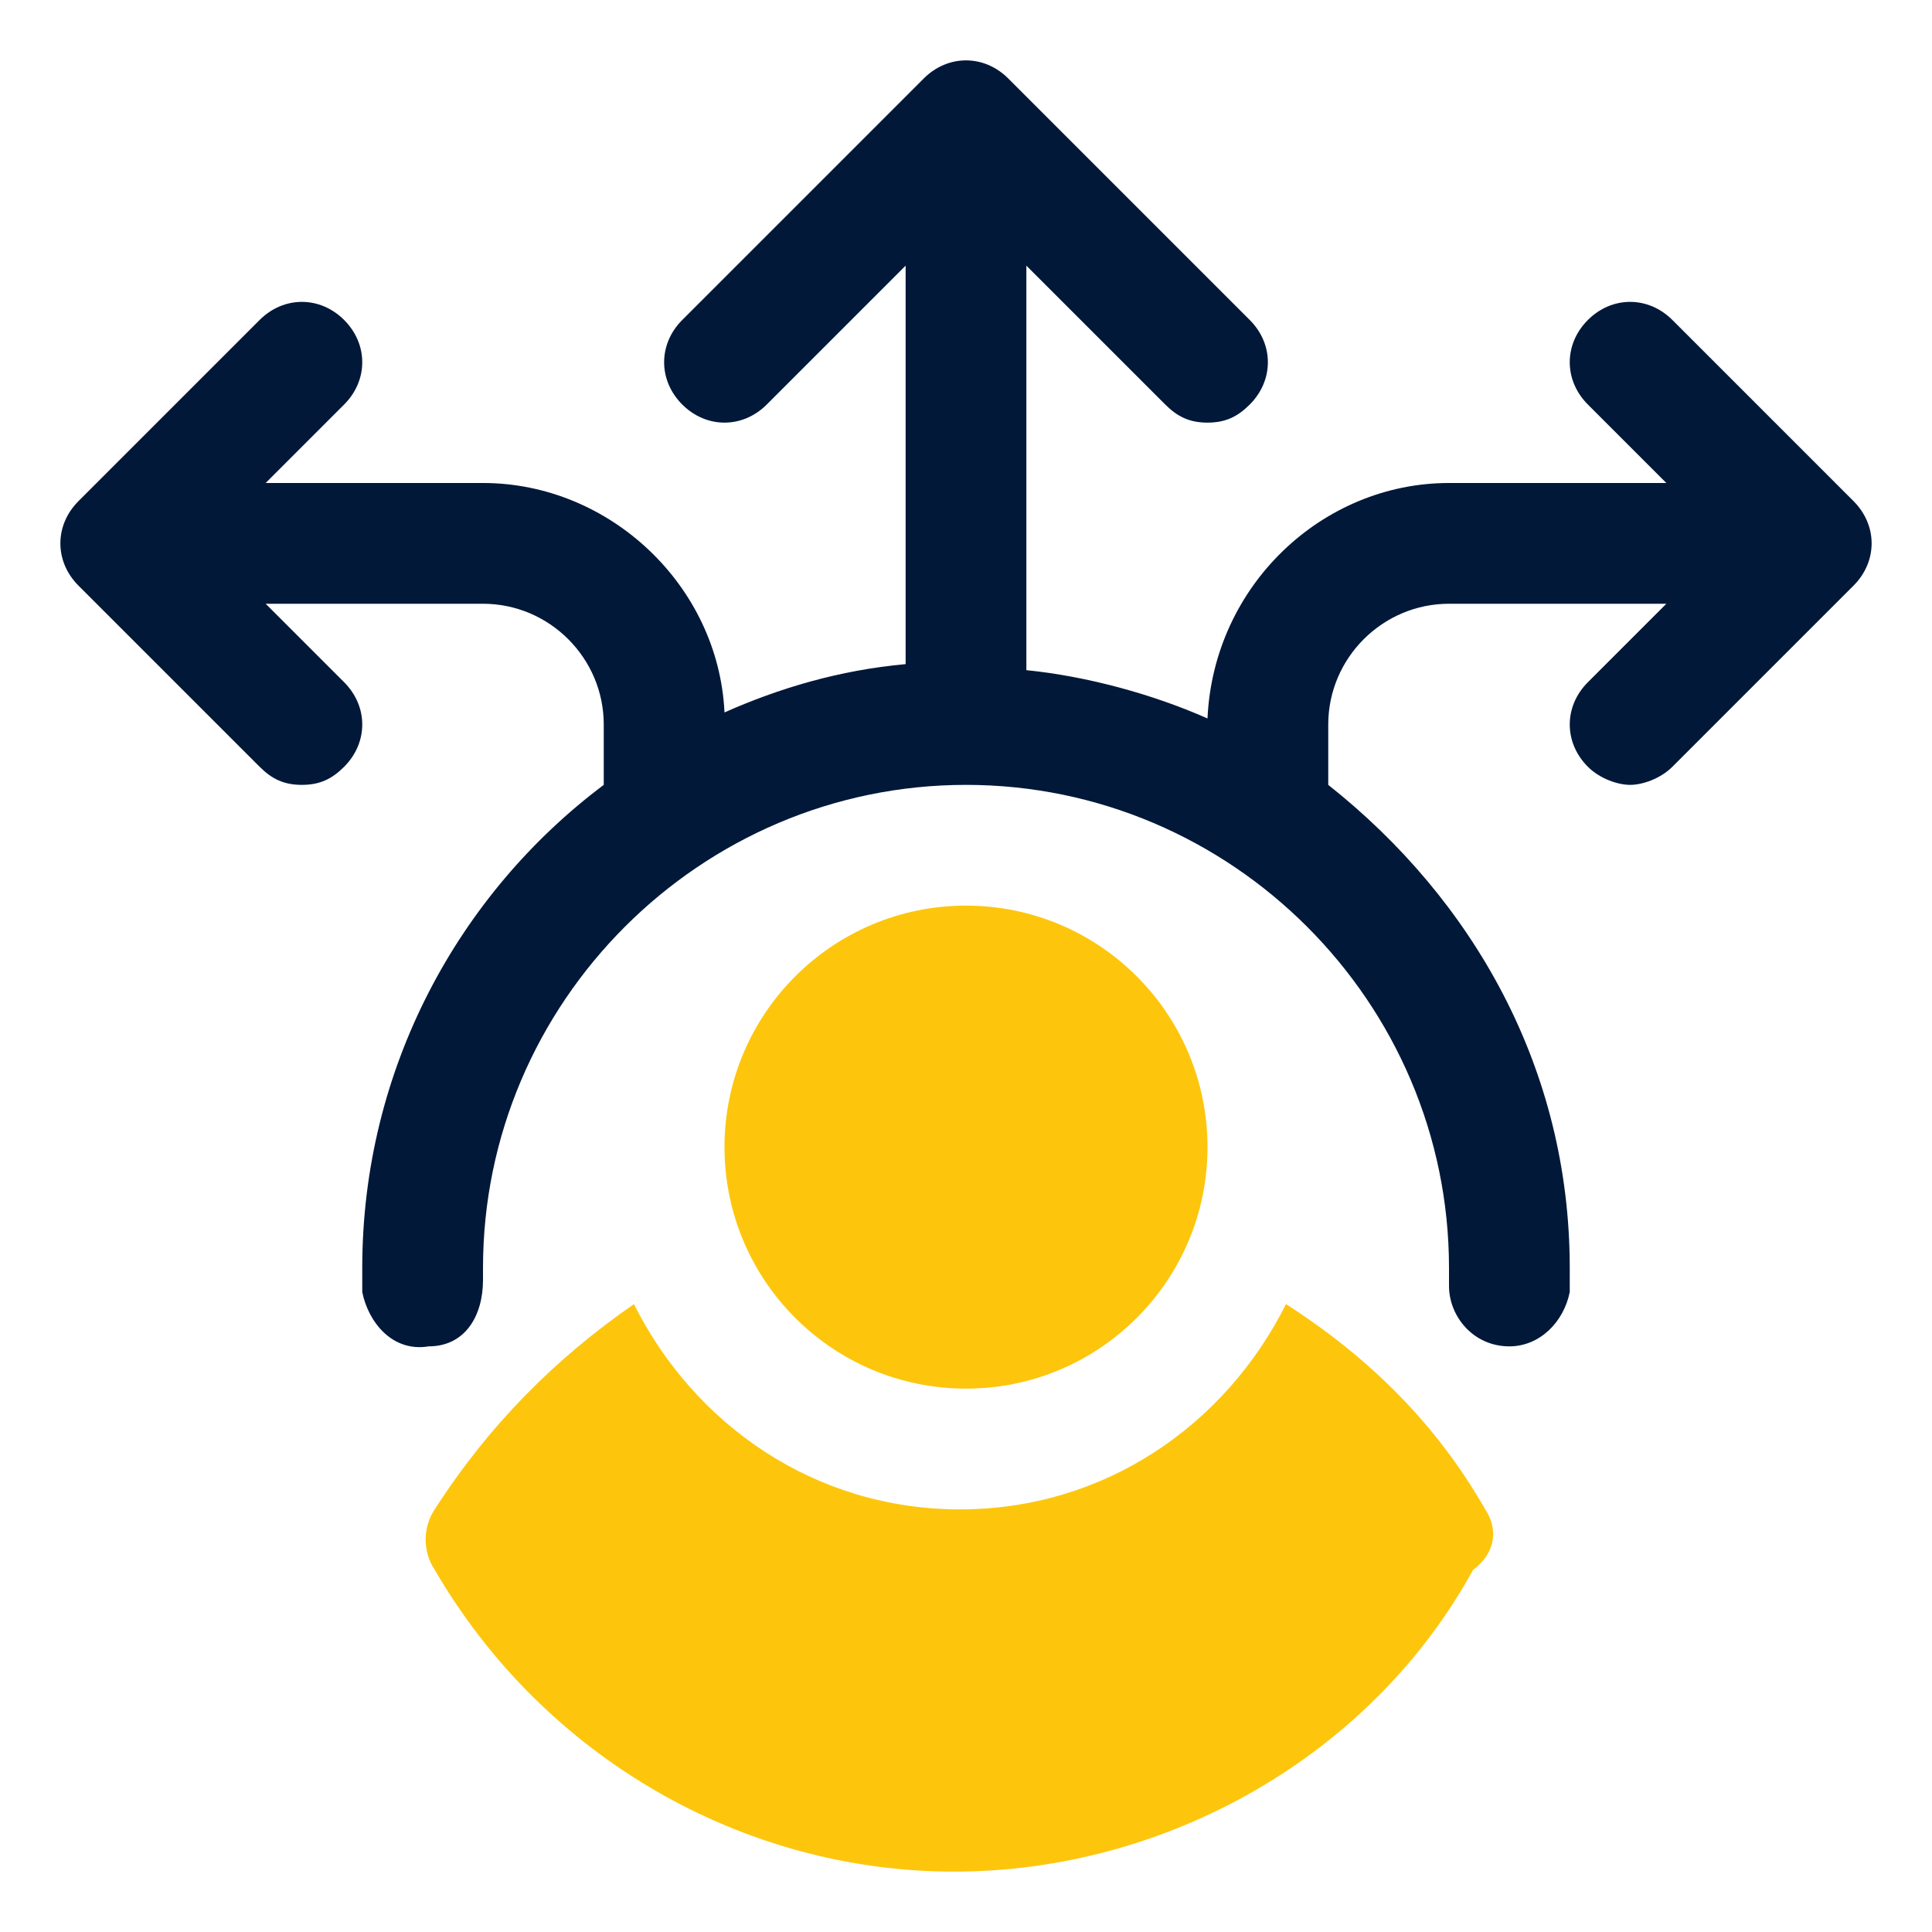
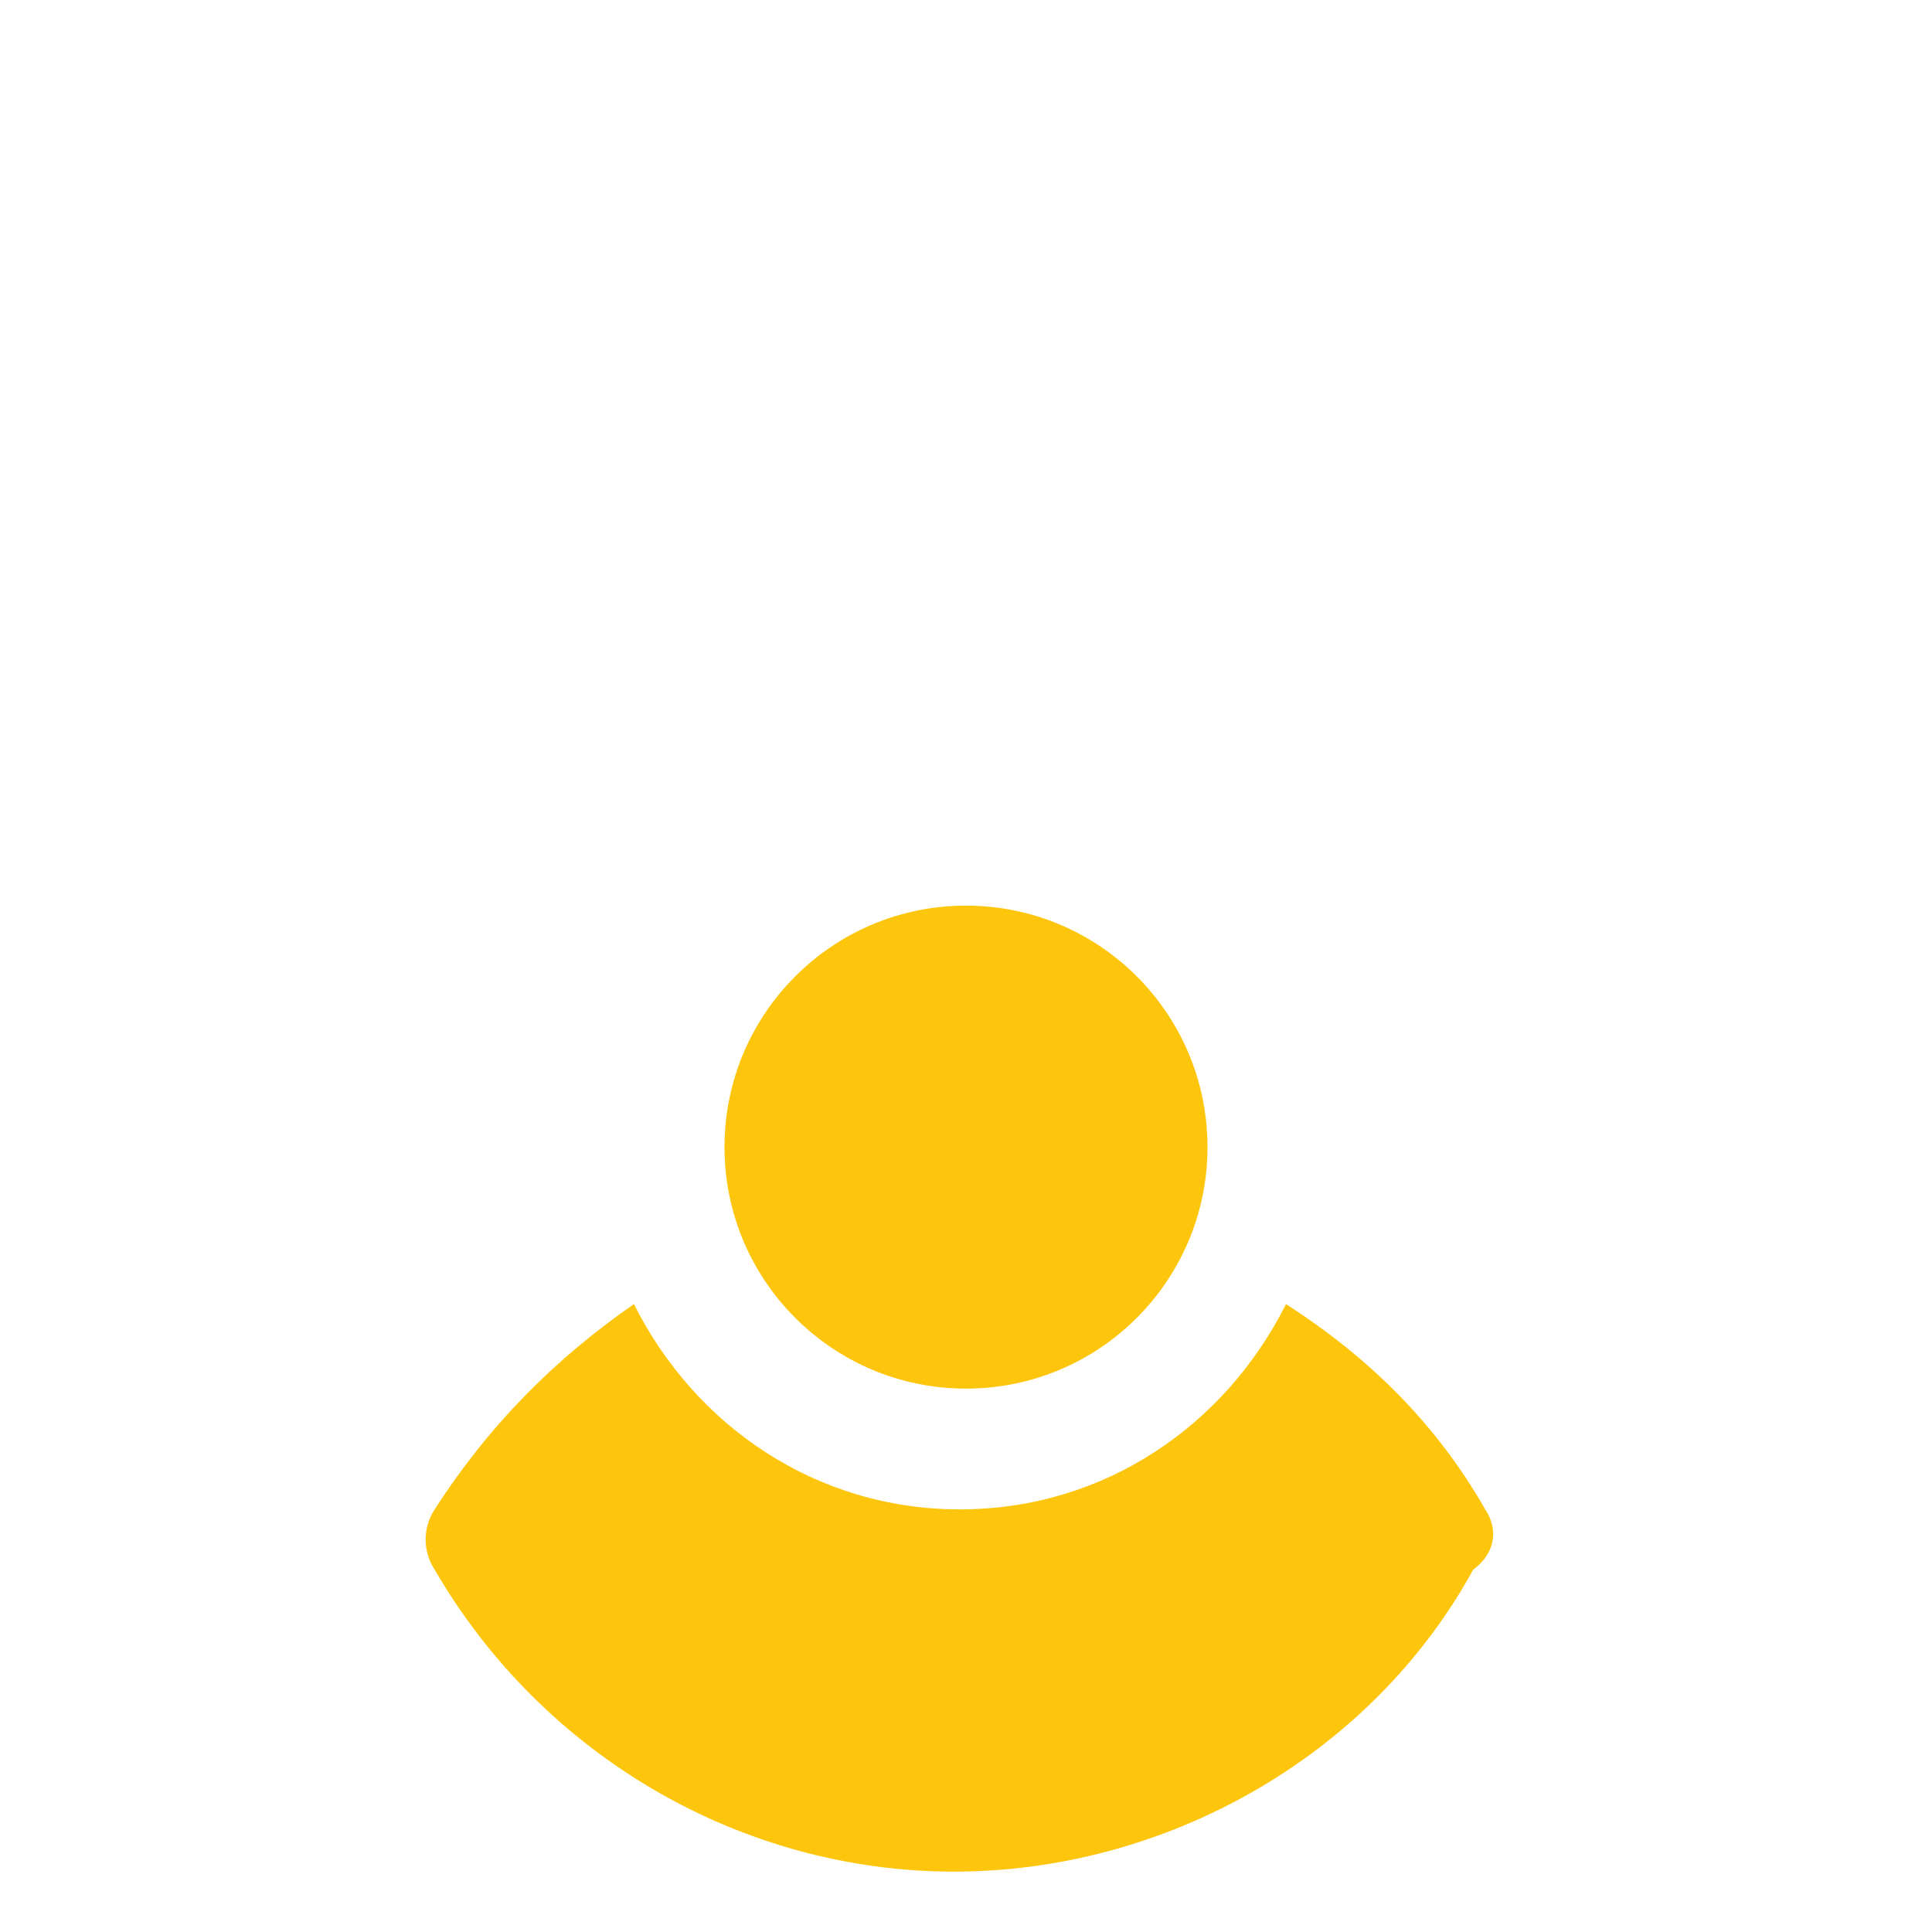
<svg xmlns="http://www.w3.org/2000/svg" version="1.1" id="OBJECT" x="0px" y="0px" viewBox="0 0 32 32" style="enable-background:new 0 0 32 32;" xml:space="preserve">
  <style type="text/css">
	.st0{fill:#011839;}
	.st1{fill:#FDC60C;}
</style>
-   <path class="st0" d="M30.7,8.3l-3-3c-0.4-0.4-1-0.4-1.4,0s-0.4,1,0,1.4L27.6,8H24c-2.1,0-3.9,1.7-4,3.9c-0.9-0.4-2-0.7-3-0.8V4.4  l2.3,2.3C19.5,6.9,19.7,7,20,7s0.5-0.1,0.7-0.3c0.4-0.4,0.4-1,0-1.4l-4-4c-0.4-0.4-1-0.4-1.4,0l-4,4c-0.4,0.4-0.4,1,0,1.4  s1,0.4,1.4,0L15,4.4V11c-1.1,0.1-2.1,0.4-3,0.8C11.9,9.7,10.1,8,8,8H4.4l1.3-1.3c0.4-0.4,0.4-1,0-1.4s-1-0.4-1.4,0l-3,3  c-0.4,0.4-0.4,1,0,1.4l3,3C4.5,12.9,4.7,13,5,13s0.5-0.1,0.7-0.3c0.4-0.4,0.4-1,0-1.4L4.4,10H8c1.1,0,2,0.9,2,2v1  c-2.4,1.8-4,4.7-4,8c0,0.1,0,0.3,0,0.4c0.1,0.5,0.5,1,1.1,0.9c0.6,0,0.9-0.5,0.9-1.1c0-0.1,0-0.1,0-0.2c0-4.4,3.6-8,8-8s8,3.6,8,8  c0,0.1,0,0.1,0,0.3l0,0c0,0.5,0.4,1,1,1c0,0,0,0,0,0c0.5,0,0.9-0.4,1-0.9c0-0.1,0-0.3,0-0.4c0-3.3-1.6-6.1-4-8v-1c0-1.1,0.9-2,2-2  h3.6l-1.3,1.3c-0.4,0.4-0.4,1,0,1.4c0.2,0.2,0.5,0.3,0.7,0.3s0.5-0.1,0.7-0.3l3-3C31.1,9.3,31.1,8.7,30.7,8.3L30.7,8.3z" />
  <g>
    <path class="st1" d="M24.6,25c-0.8-1.4-1.9-2.5-3.3-3.4c-1,2-3,3.4-5.4,3.4s-4.4-1.4-5.4-3.4c-1.3,0.9-2.4,2-3.3,3.4   c-0.2,0.3-0.2,0.7,0,1c1.8,3.1,5.1,5,8.6,5s6.9-1.9,8.6-5C24.8,25.7,24.8,25.3,24.6,25z" />
    <circle class="st1" cx="16" cy="19" r="4" />
  </g>
</svg>